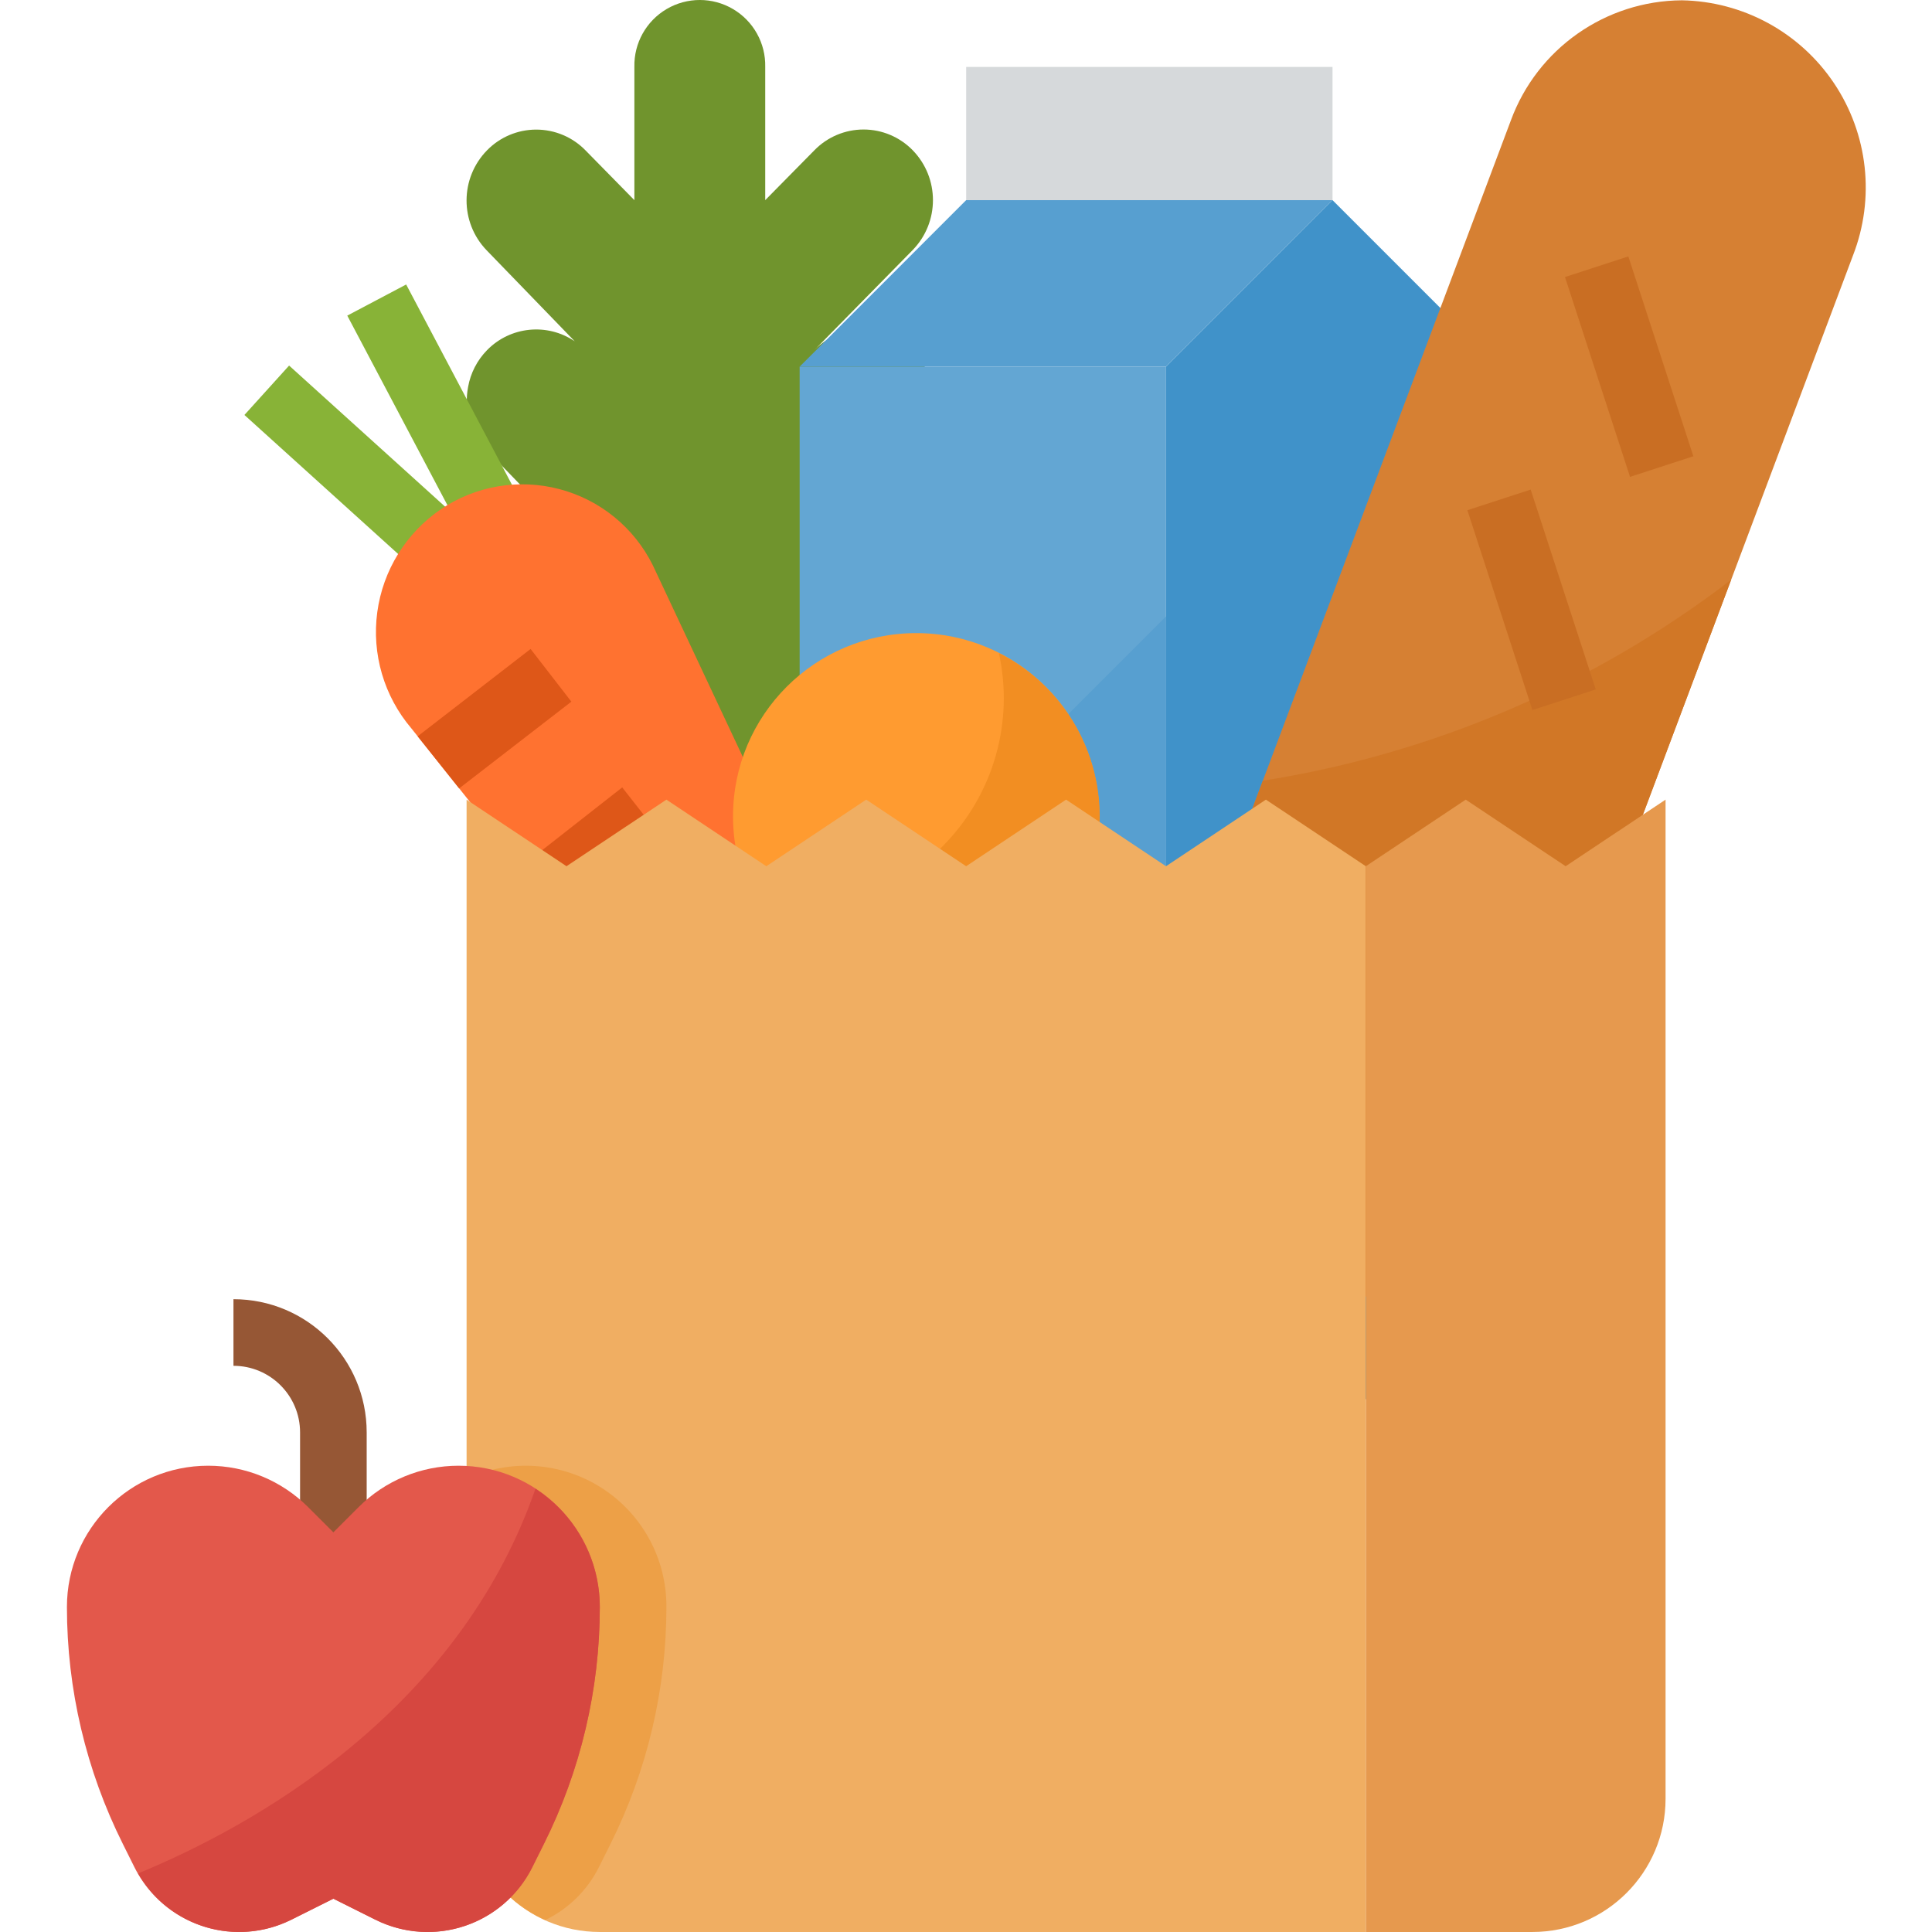
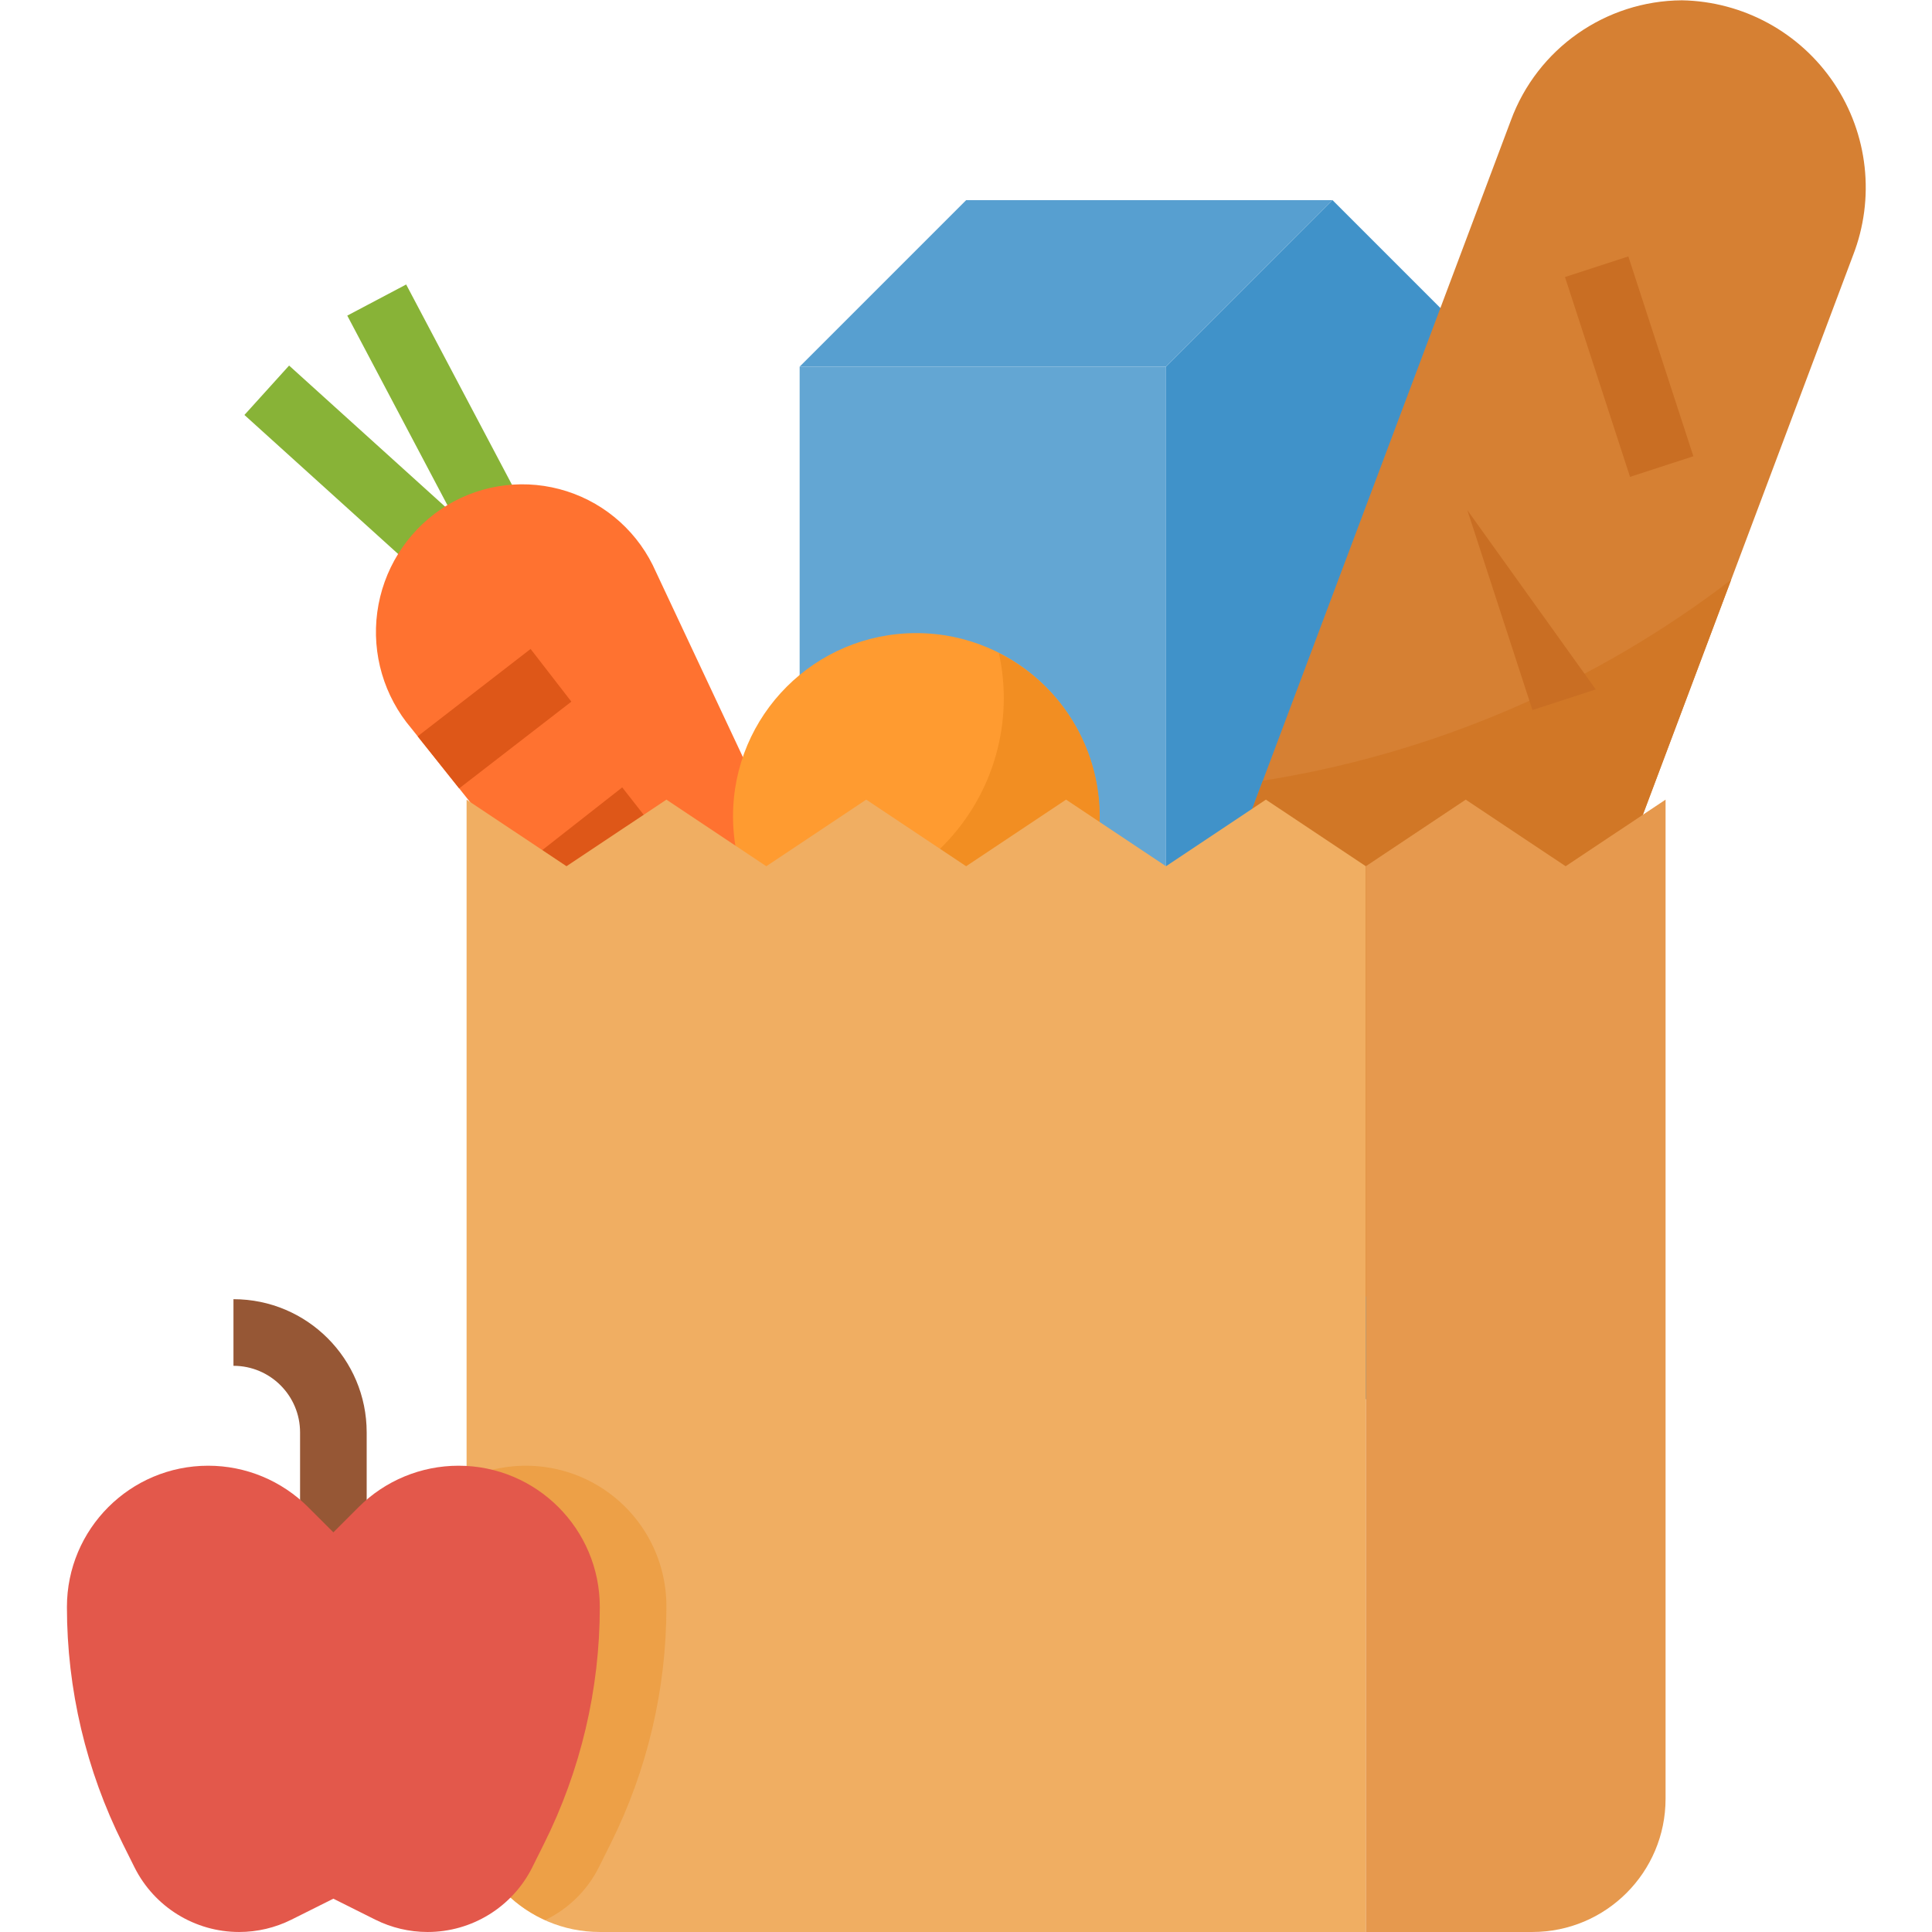
<svg xmlns="http://www.w3.org/2000/svg" width="150" height="150" viewBox="0 0 150 150" fill="none">
  <g clip-path="url(#clip0_15402_911)">
-     <path d="M63.596 42.376L70.857 34.932C72.956 32.773 72.956 29.335 70.857 27.175C69.855 26.148 68.481 25.57 67.047 25.57C65.612 25.57 64.239 26.148 63.236 27.175L70.857 19.417C72.96 17.258 72.96 13.819 70.857 11.66C69.855 10.634 68.481 10.055 67.047 10.055C65.612 10.055 64.239 10.634 63.236 11.66L59.412 15.539V5.196C59.454 3.354 58.495 1.634 56.906 0.7C55.317 -0.234 53.348 -0.234 51.759 0.7C50.17 1.634 49.212 3.354 49.253 5.196V15.539L45.456 11.673C44.452 10.642 43.073 10.062 41.633 10.062C40.194 10.062 38.815 10.642 37.81 11.673C35.707 13.827 35.693 17.261 37.78 19.43L44.622 26.498C42.483 25.049 39.613 25.341 37.81 27.19C37.048 27.97 36.536 28.961 36.344 30.035C36 31.803 36.534 33.629 37.778 34.932L46.532 43.982C46.157 43.6 45.757 43.188 45.361 42.773C44.376 41.739 43.013 41.149 41.585 41.14C40.157 41.131 38.788 41.705 37.79 42.726C35.704 44.859 35.704 48.268 37.79 50.4L54.46 67.254L70.857 50.447C72.956 48.288 72.956 44.85 70.857 42.69C68.898 40.687 65.72 40.549 63.596 42.376Z" fill="#70942D" />
    <path d="M62.084 28.468H90.528V108.627H62.084V28.468Z" fill="#63A6D3" />
    <path d="M90.527 108.627H116.385V28.468L103.456 15.539L90.527 28.468V108.627Z" fill="#4092C9" />
    <path d="M62.084 28.468L75.013 15.539H103.457L90.528 28.468H62.084Z" fill="#579FD0" />
-     <path d="M75.013 5.196H103.456V15.539H75.013V5.196Z" fill="#D6D9DB" />
-     <path d="M62.084 76.304V108.627H90.528V47.861L62.084 76.304Z" fill="#579FD0" />
    <path d="M130.583 0.024C135.335 0.11 139.746 2.512 142.393 6.461C145.04 10.408 145.59 15.4 143.867 19.829L116.931 91.53C114.885 97.109 109.59 100.833 103.647 100.869C98.896 100.784 94.486 98.381 91.838 94.434C89.19 90.486 88.64 85.494 90.365 81.064L117.298 9.363C119.345 3.784 124.64 0.062 130.583 0.024Z" fill="#D68033" />
    <path d="M90.365 81.064C88.64 85.494 89.19 90.486 91.838 94.434C94.486 98.381 98.896 100.784 103.647 100.87C109.59 100.833 114.885 97.109 116.931 91.53L134.405 45.016C123.774 53.163 111.275 58.523 98.046 60.614L90.365 81.064Z" fill="#D17726" />
    <path d="M121.505 21.509L126.423 19.908L131.473 35.424L126.555 37.024L121.505 21.509Z" fill="#C96E23" />
-     <path d="M113.926 39.612L118.842 38.011L123.894 53.526L118.977 55.127L113.926 39.612Z" fill="#C96E23" />
+     <path d="M113.926 39.612L123.894 53.526L118.977 55.127L113.926 39.612Z" fill="#C96E23" />
    <path d="M26.962 24.504L31.535 22.088L41.098 40.189L36.525 42.605L26.962 24.504Z" fill="#88B337" />
    <path d="M18.977 32.218L22.446 28.382L37.098 41.634L33.629 45.47L18.977 32.218Z" fill="#88B337" />
    <path d="M71.258 98.202C68.994 99.709 65.953 99.234 64.256 97.107L31.933 56.544C29.815 54.05 28.854 50.775 29.291 47.532C29.728 44.289 31.521 41.384 34.225 39.541C36.925 37.716 40.279 37.145 43.431 37.974C46.582 38.802 49.222 40.95 50.675 43.866L73.096 91.615C74.2 93.962 73.42 96.764 71.258 98.202Z" fill="#FF7230" />
    <path d="M41.195 50.385L32.427 57.167L35.649 61.212L44.361 54.476L41.195 50.385Z" fill="#DE5718" />
    <path d="M48.309 61.133L40.48 67.272L43.704 71.32L51.502 65.206L48.309 61.133Z" fill="#DE5718" />
    <path d="M85.356 63.376C85.356 71.23 78.989 77.597 71.134 77.597C63.279 77.597 56.912 71.23 56.912 63.376C56.912 55.521 63.279 49.154 71.134 49.154C78.989 49.154 85.356 55.521 85.356 63.376Z" fill="#FF9B30" />
    <path d="M77.554 50.706C78.727 56.039 77.15 61.604 73.354 65.53C69.558 69.455 64.047 71.218 58.679 70.223C61.61 75.595 67.651 78.489 73.674 77.407C79.7 76.326 84.356 71.51 85.236 65.454C86.116 59.397 83.021 53.457 77.554 50.706Z" fill="#F28E22" />
    <path d="M98.284 62.083L90.527 67.254L82.77 62.083L75.012 67.254L67.255 62.083L59.498 67.254L51.74 62.083L43.983 67.254L36.226 62.083V139.656C36.226 145.368 40.855 149.999 46.569 149.999H106.042V67.254L98.284 62.083Z" fill="#F0AE62" />
    <path d="M121.557 67.254L113.799 62.083L106.042 67.254V149.999H118.971C124.683 149.999 129.314 145.368 129.314 139.656V62.083L121.557 67.254Z" fill="#E6994E" />
    <path d="M46.493 144.978L47.396 143.168C50.252 137.456 51.739 131.157 51.74 124.77C51.761 121.033 49.867 117.545 46.72 115.527C43.574 113.508 39.614 113.24 36.226 114.817V139.656C36.228 143.723 38.618 147.409 42.33 149.071C44.132 148.203 45.595 146.765 46.493 144.978Z" fill="#EDA047" />
    <path d="M28.469 121.556H23.297V111.213C23.297 108.357 20.982 106.041 18.126 106.041V100.869C23.838 100.869 28.469 105.501 28.469 111.213V121.556Z" fill="#965735" />
    <path d="M33.198 149.999C31.788 149.999 30.396 149.671 29.135 149.04L25.883 147.414L22.629 149.04C21.367 149.671 19.977 149.999 18.567 149.999C15.127 149.999 11.981 148.055 10.442 144.978L9.54 143.167C6.684 137.455 5.196 131.156 5.196 124.77C5.195 118.71 10.108 113.797 16.167 113.798C19.077 113.798 21.867 114.955 23.924 117.013L25.883 118.97L27.84 117.013C29.898 114.955 32.688 113.798 35.597 113.798C41.657 113.797 46.57 118.71 46.569 124.77C46.569 131.159 45.081 137.461 42.224 143.175L41.322 144.986C39.781 148.06 36.636 150.001 33.198 149.999Z" fill="#E3584B" />
-     <path d="M41.573 115.585C35.476 133.145 19.302 141.919 10.722 145.452C13.111 149.617 18.336 151.192 22.629 149.04L25.883 147.414L29.135 149.04C33.623 151.285 39.079 149.467 41.322 144.978L42.224 143.167C45.081 137.456 46.568 131.156 46.569 124.77C46.568 121.06 44.687 117.603 41.573 115.585Z" fill="#D64740" />
  </g>
  <defs>
    <clipPath id="clip0_15402_911">
      <rect width="150" height="150" fill="white" />
    </clipPath>
  </defs>
</svg>